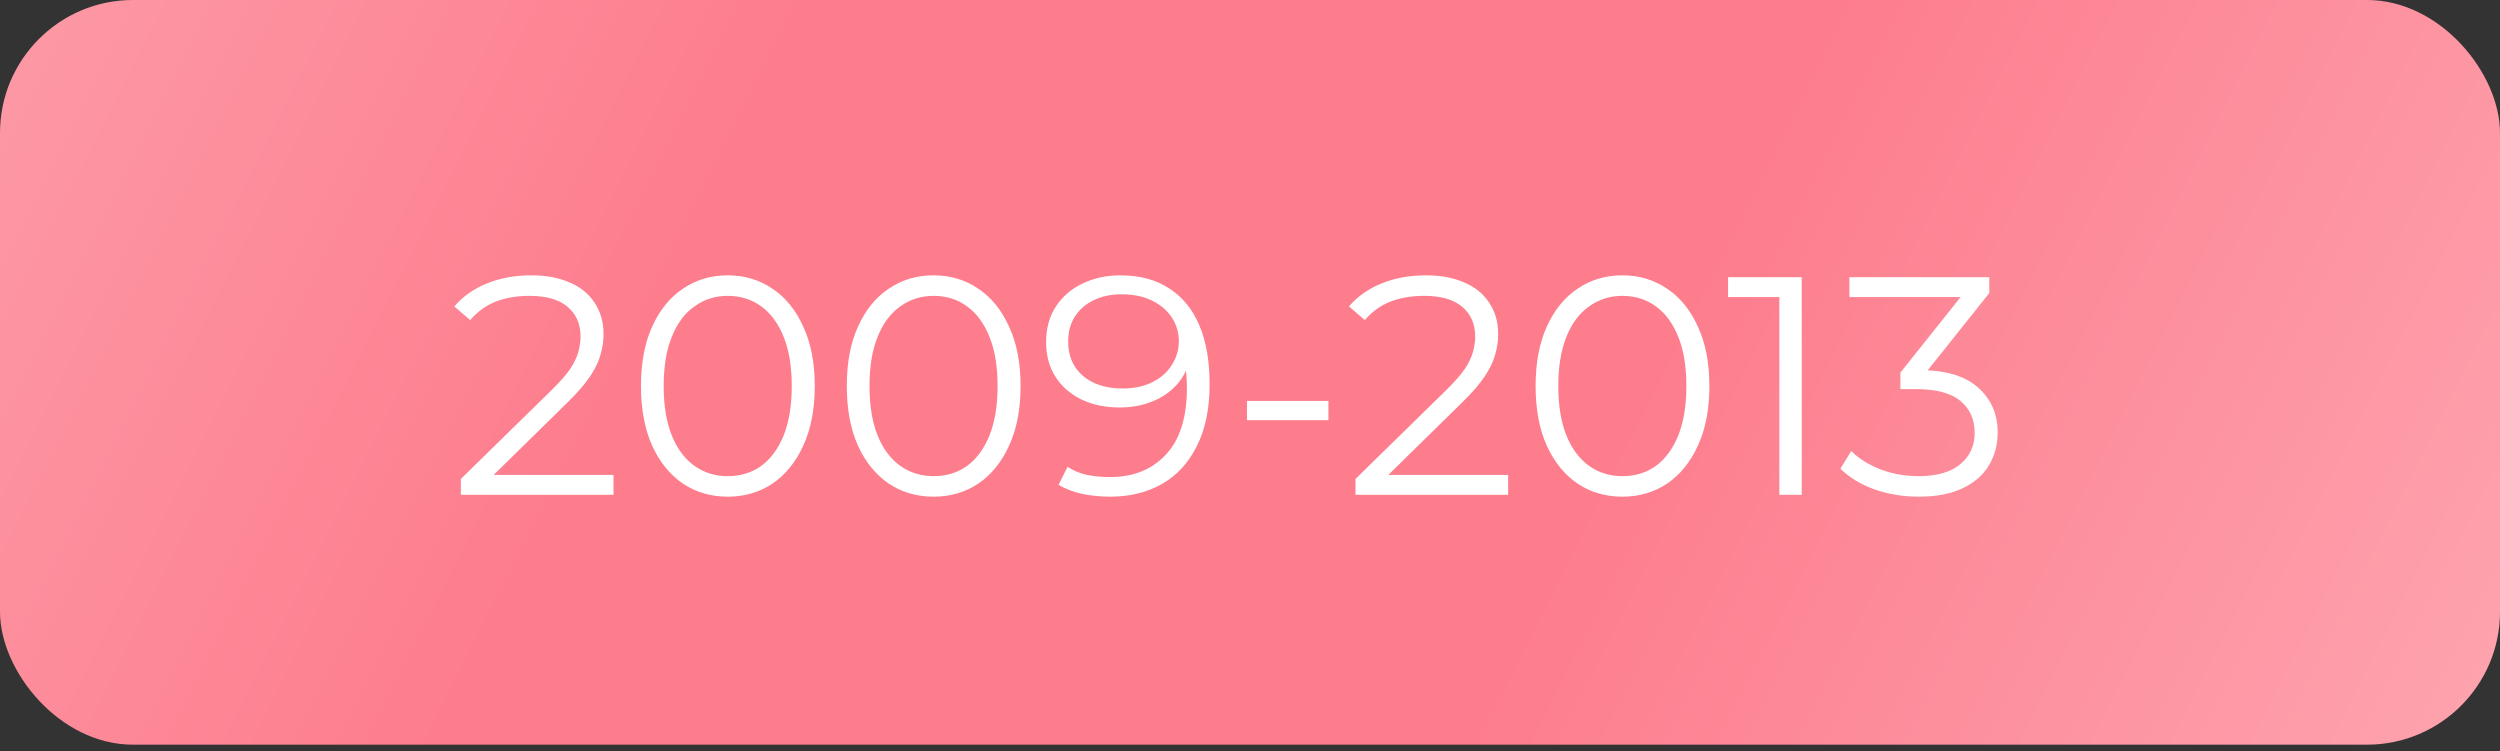
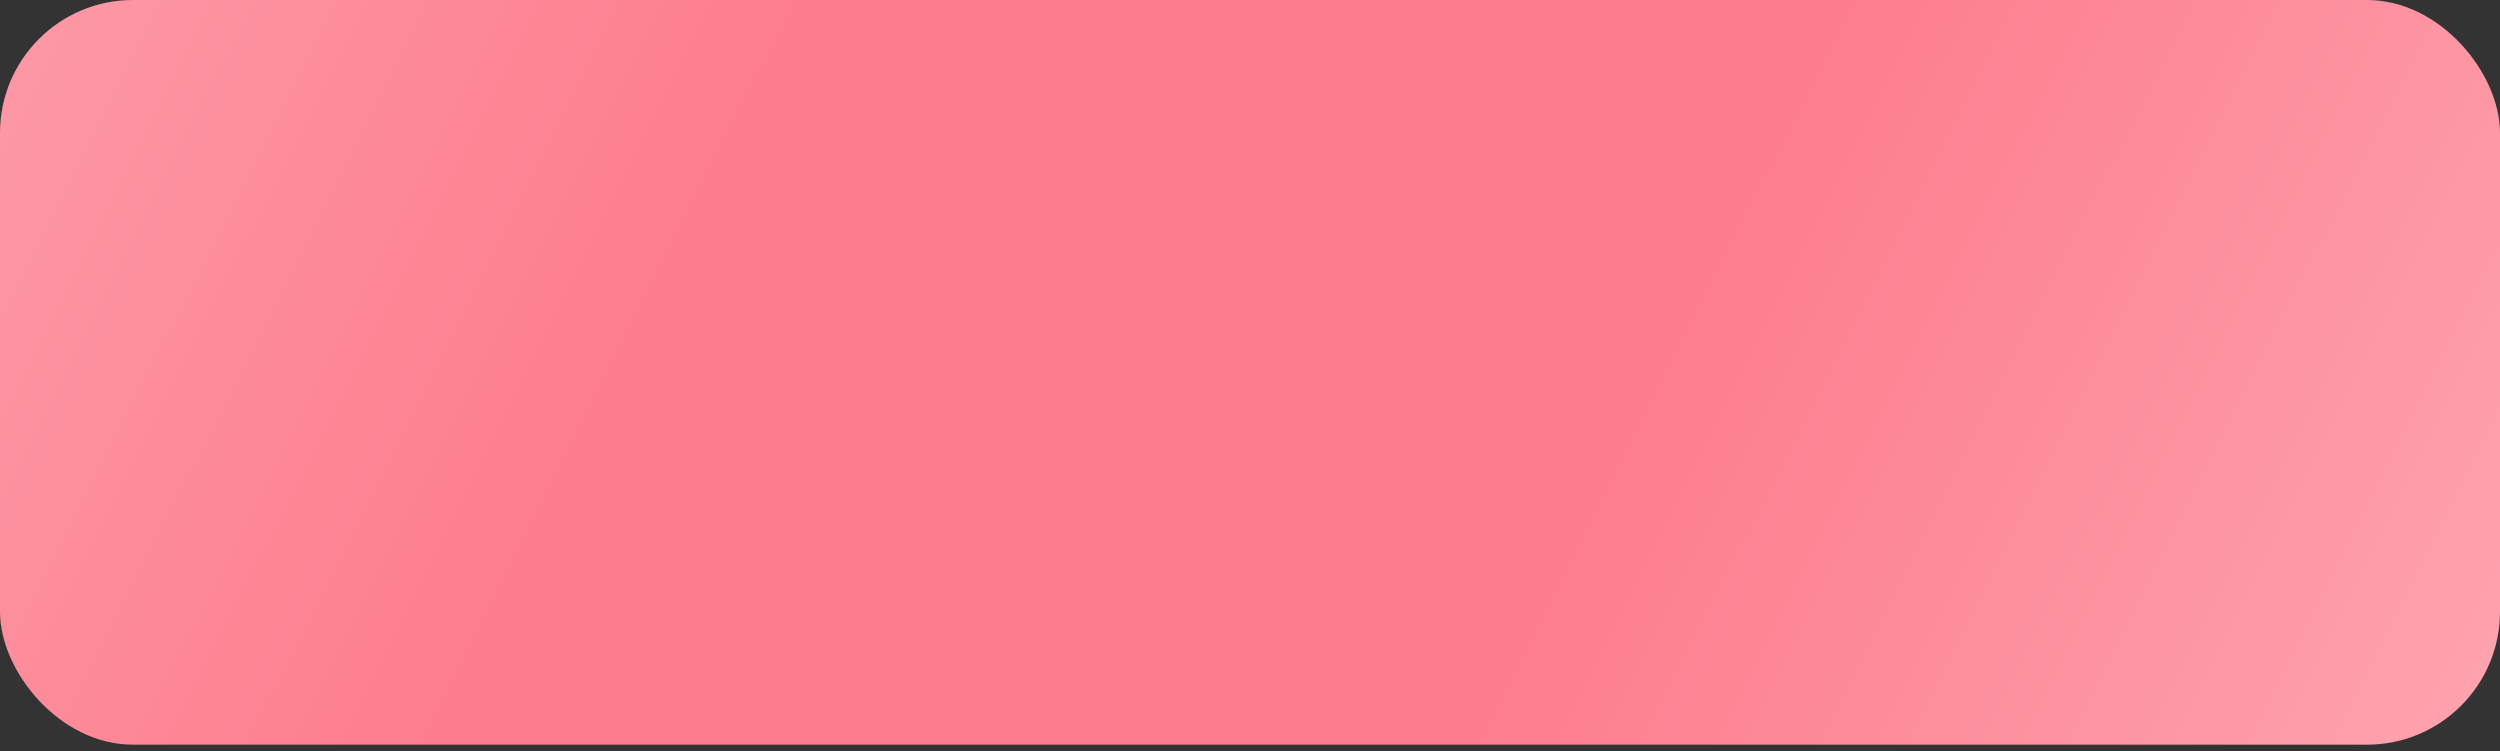
<svg xmlns="http://www.w3.org/2000/svg" width="193" height="58" viewBox="0 0 193 58" fill="none">
  <rect x="0" y="0" width="193" height="58" fill="#333333" stroke="none" />
  <rect width="193" height="57.489" rx="10.266" fill="url(#paint0_linear_240_115)" />
-   <path d="M35.579 38.199V36.975L42.562 30.136C43.202 29.512 43.682 28.968 44.002 28.504C44.322 28.024 44.538 27.576 44.65 27.16C44.762 26.744 44.818 26.352 44.818 25.984C44.818 25.008 44.482 24.24 43.81 23.68C43.154 23.12 42.178 22.84 40.883 22.84C39.891 22.84 39.011 22.992 38.243 23.296C37.491 23.6 36.843 24.072 36.299 24.712L35.075 23.656C35.731 22.888 36.571 22.296 37.595 21.88C38.619 21.464 39.763 21.256 41.027 21.256C42.163 21.256 43.146 21.44 43.978 21.808C44.81 22.16 45.45 22.68 45.898 23.368C46.362 24.056 46.594 24.864 46.594 25.792C46.594 26.336 46.514 26.872 46.354 27.4C46.21 27.928 45.938 28.488 45.538 29.08C45.154 29.656 44.586 30.312 43.834 31.048L37.427 37.335L36.947 36.663H47.362V38.199H35.579ZM56.179 38.343C54.883 38.343 53.731 38.007 52.724 37.335C51.716 36.647 50.924 35.671 50.348 34.407C49.772 33.128 49.484 31.592 49.484 29.8C49.484 28.008 49.772 26.48 50.348 25.216C50.924 23.936 51.716 22.96 52.724 22.288C53.731 21.6 54.883 21.256 56.179 21.256C57.475 21.256 58.627 21.6 59.635 22.288C60.643 22.96 61.435 23.936 62.011 25.216C62.603 26.48 62.899 28.008 62.899 29.8C62.899 31.592 62.603 33.128 62.011 34.407C61.435 35.671 60.643 36.647 59.635 37.335C58.627 38.007 57.475 38.343 56.179 38.343ZM56.179 36.759C57.171 36.759 58.035 36.495 58.771 35.967C59.507 35.423 60.083 34.639 60.499 33.615C60.915 32.576 61.123 31.304 61.123 29.8C61.123 28.296 60.915 27.032 60.499 26.008C60.083 24.968 59.507 24.184 58.771 23.656C58.035 23.112 57.171 22.84 56.179 22.84C55.219 22.84 54.363 23.112 53.611 23.656C52.859 24.184 52.276 24.968 51.86 26.008C51.444 27.032 51.236 28.296 51.236 29.8C51.236 31.304 51.444 32.576 51.86 33.615C52.276 34.639 52.859 35.423 53.611 35.967C54.363 36.495 55.219 36.759 56.179 36.759ZM72.069 38.343C70.773 38.343 69.621 38.007 68.613 37.335C67.605 36.647 66.813 35.671 66.237 34.407C65.661 33.128 65.373 31.592 65.373 29.8C65.373 28.008 65.661 26.48 66.237 25.216C66.813 23.936 67.605 22.96 68.613 22.288C69.621 21.6 70.773 21.256 72.069 21.256C73.365 21.256 74.517 21.6 75.525 22.288C76.532 22.96 77.325 23.936 77.9 25.216C78.492 26.48 78.788 28.008 78.788 29.8C78.788 31.592 78.492 33.128 77.9 34.407C77.325 35.671 76.532 36.647 75.525 37.335C74.517 38.007 73.365 38.343 72.069 38.343ZM72.069 36.759C73.061 36.759 73.925 36.495 74.661 35.967C75.397 35.423 75.972 34.639 76.388 33.615C76.805 32.576 77.013 31.304 77.013 29.8C77.013 28.296 76.805 27.032 76.388 26.008C75.972 24.968 75.397 24.184 74.661 23.656C73.925 23.112 73.061 22.84 72.069 22.84C71.109 22.84 70.253 23.112 69.501 23.656C68.749 24.184 68.165 24.968 67.749 26.008C67.333 27.032 67.125 28.296 67.125 29.8C67.125 31.304 67.333 32.576 67.749 33.615C68.165 34.639 68.749 35.423 69.501 35.967C70.253 36.495 71.109 36.759 72.069 36.759ZM86.494 21.256C87.982 21.256 89.238 21.592 90.262 22.264C91.286 22.92 92.062 23.872 92.59 25.12C93.118 26.368 93.382 27.88 93.382 29.656C93.382 31.544 93.054 33.136 92.398 34.431C91.758 35.727 90.862 36.703 89.71 37.359C88.558 38.015 87.222 38.343 85.703 38.343C84.951 38.343 84.231 38.271 83.543 38.127C82.871 37.983 82.263 37.751 81.719 37.431L82.415 36.039C82.847 36.327 83.343 36.535 83.903 36.663C84.479 36.775 85.07 36.831 85.678 36.831C87.486 36.831 88.926 36.255 89.998 35.103C91.086 33.952 91.63 32.232 91.63 29.944C91.63 29.576 91.606 29.136 91.558 28.624C91.526 28.112 91.438 27.6 91.294 27.088L91.894 27.544C91.734 28.376 91.39 29.088 90.862 29.68C90.35 30.256 89.71 30.696 88.942 31C88.19 31.304 87.35 31.456 86.422 31.456C85.319 31.456 84.335 31.248 83.471 30.832C82.623 30.416 81.959 29.832 81.479 29.08C80.999 28.328 80.759 27.44 80.759 26.416C80.759 25.36 81.007 24.448 81.503 23.68C81.999 22.912 82.679 22.32 83.543 21.904C84.423 21.472 85.406 21.256 86.494 21.256ZM86.566 22.72C85.766 22.72 85.055 22.872 84.431 23.176C83.823 23.464 83.343 23.88 82.991 24.424C82.639 24.968 82.463 25.616 82.463 26.368C82.463 27.472 82.839 28.352 83.591 29.008C84.359 29.664 85.391 29.992 86.686 29.992C87.55 29.992 88.302 29.832 88.942 29.512C89.598 29.192 90.102 28.752 90.454 28.192C90.822 27.632 91.006 27.008 91.006 26.32C91.006 25.696 90.838 25.112 90.502 24.568C90.166 24.024 89.67 23.584 89.014 23.248C88.358 22.896 87.542 22.72 86.566 22.72ZM96.266 32.44V30.952H102.554V32.44H96.266ZM104.644 38.199V36.975L111.628 30.136C112.268 29.512 112.748 28.968 113.068 28.504C113.388 28.024 113.604 27.576 113.716 27.16C113.828 26.744 113.884 26.352 113.884 25.984C113.884 25.008 113.548 24.24 112.876 23.68C112.22 23.12 111.244 22.84 109.948 22.84C108.956 22.84 108.076 22.992 107.308 23.296C106.556 23.6 105.908 24.072 105.364 24.712L104.141 23.656C104.796 22.888 105.636 22.296 106.66 21.88C107.684 21.464 108.828 21.256 110.092 21.256C111.228 21.256 112.212 21.44 113.044 21.808C113.876 22.16 114.516 22.68 114.964 23.368C115.428 24.056 115.66 24.864 115.66 25.792C115.66 26.336 115.58 26.872 115.42 27.4C115.276 27.928 115.004 28.488 114.604 29.08C114.22 29.656 113.652 30.312 112.9 31.048L106.492 37.335L106.012 36.663H116.428V38.199H104.644ZM125.245 38.343C123.949 38.343 122.797 38.007 121.789 37.335C120.781 36.647 119.989 35.671 119.413 34.407C118.837 33.128 118.549 31.592 118.549 29.8C118.549 28.008 118.837 26.48 119.413 25.216C119.989 23.936 120.781 22.96 121.789 22.288C122.797 21.6 123.949 21.256 125.245 21.256C126.541 21.256 127.693 21.6 128.701 22.288C129.709 22.96 130.5 23.936 131.076 25.216C131.668 26.48 131.964 28.008 131.964 29.8C131.964 31.592 131.668 33.128 131.076 34.407C130.5 35.671 129.709 36.647 128.701 37.335C127.693 38.007 126.541 38.343 125.245 38.343ZM125.245 36.759C126.237 36.759 127.101 36.495 127.837 35.967C128.573 35.423 129.149 34.639 129.565 33.615C129.98 32.576 130.188 31.304 130.188 29.8C130.188 28.296 129.98 27.032 129.565 26.008C129.149 24.968 128.573 24.184 127.837 23.656C127.101 23.112 126.237 22.84 125.245 22.84C124.285 22.84 123.429 23.112 122.677 23.656C121.925 24.184 121.341 24.968 120.925 26.008C120.509 27.032 120.301 28.296 120.301 29.8C120.301 31.304 120.509 32.576 120.925 33.615C121.341 34.639 121.925 35.423 122.677 35.967C123.429 36.495 124.285 36.759 125.245 36.759ZM137.367 38.199V22.12L138.135 22.936H133.407V21.4H139.094V38.199H137.367ZM148.126 38.343C146.91 38.343 145.758 38.151 144.67 37.767C143.598 37.367 142.734 36.839 142.078 36.183L142.918 34.816C143.462 35.375 144.19 35.839 145.102 36.207C146.03 36.575 147.038 36.759 148.126 36.759C149.518 36.759 150.582 36.455 151.318 35.847C152.069 35.239 152.445 34.423 152.445 33.4C152.445 32.376 152.077 31.56 151.342 30.952C150.622 30.344 149.478 30.04 147.91 30.04H146.71V28.768L151.893 22.264L152.133 22.936H142.774V21.4H153.573V22.624L148.39 29.128L147.55 28.576H148.198C150.214 28.576 151.717 29.024 152.709 29.92C153.717 30.816 154.221 31.968 154.221 33.376C154.221 34.319 153.997 35.167 153.549 35.919C153.101 36.671 152.421 37.263 151.509 37.695C150.614 38.127 149.486 38.343 148.126 38.343Z" fill="white" />
  <defs>
    <linearGradient id="paint0_linear_240_115" x1="-44.866" y1="-59.148" x2="216.479" y2="72.522" gradientUnits="userSpaceOnUse">
      <stop stop-color="#FEBBC4" />
      <stop offset="0.419" stop-color="#FD7D8D" />
      <stop offset="0.661" stop-color="#FD7D8D" />
      <stop offset="1" stop-color="#FEB3BD" />
    </linearGradient>
  </defs>
</svg>